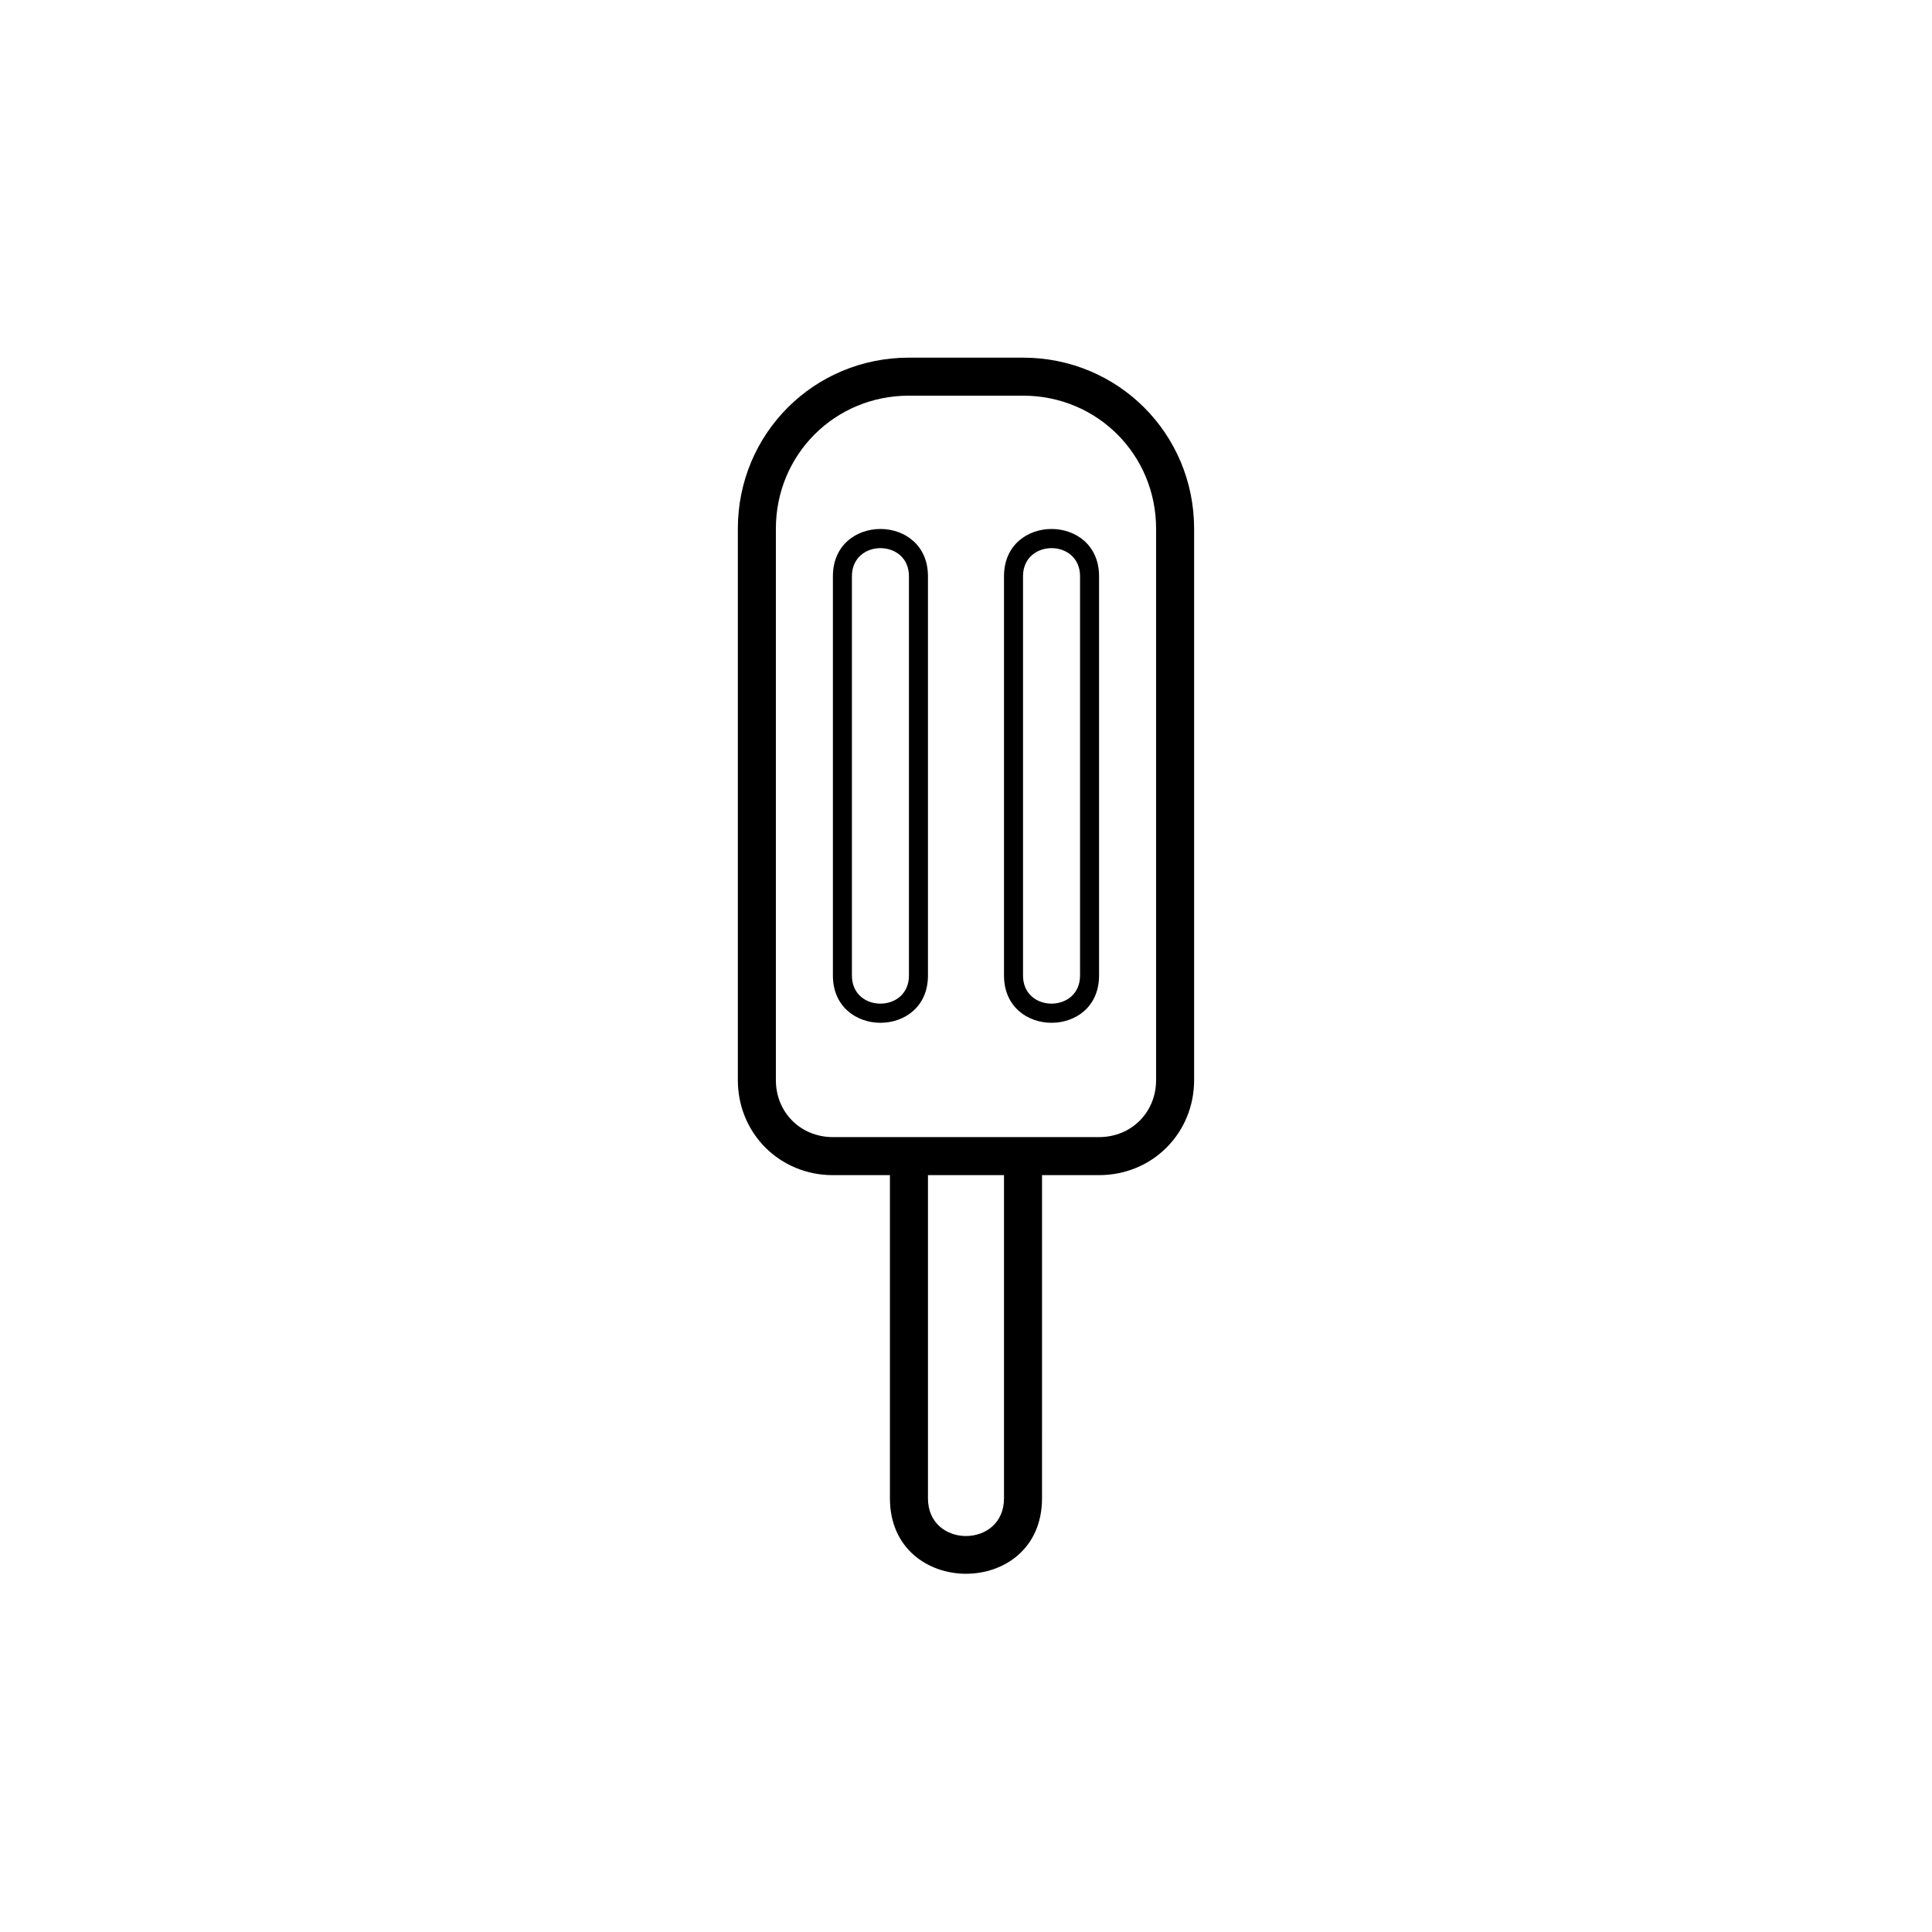
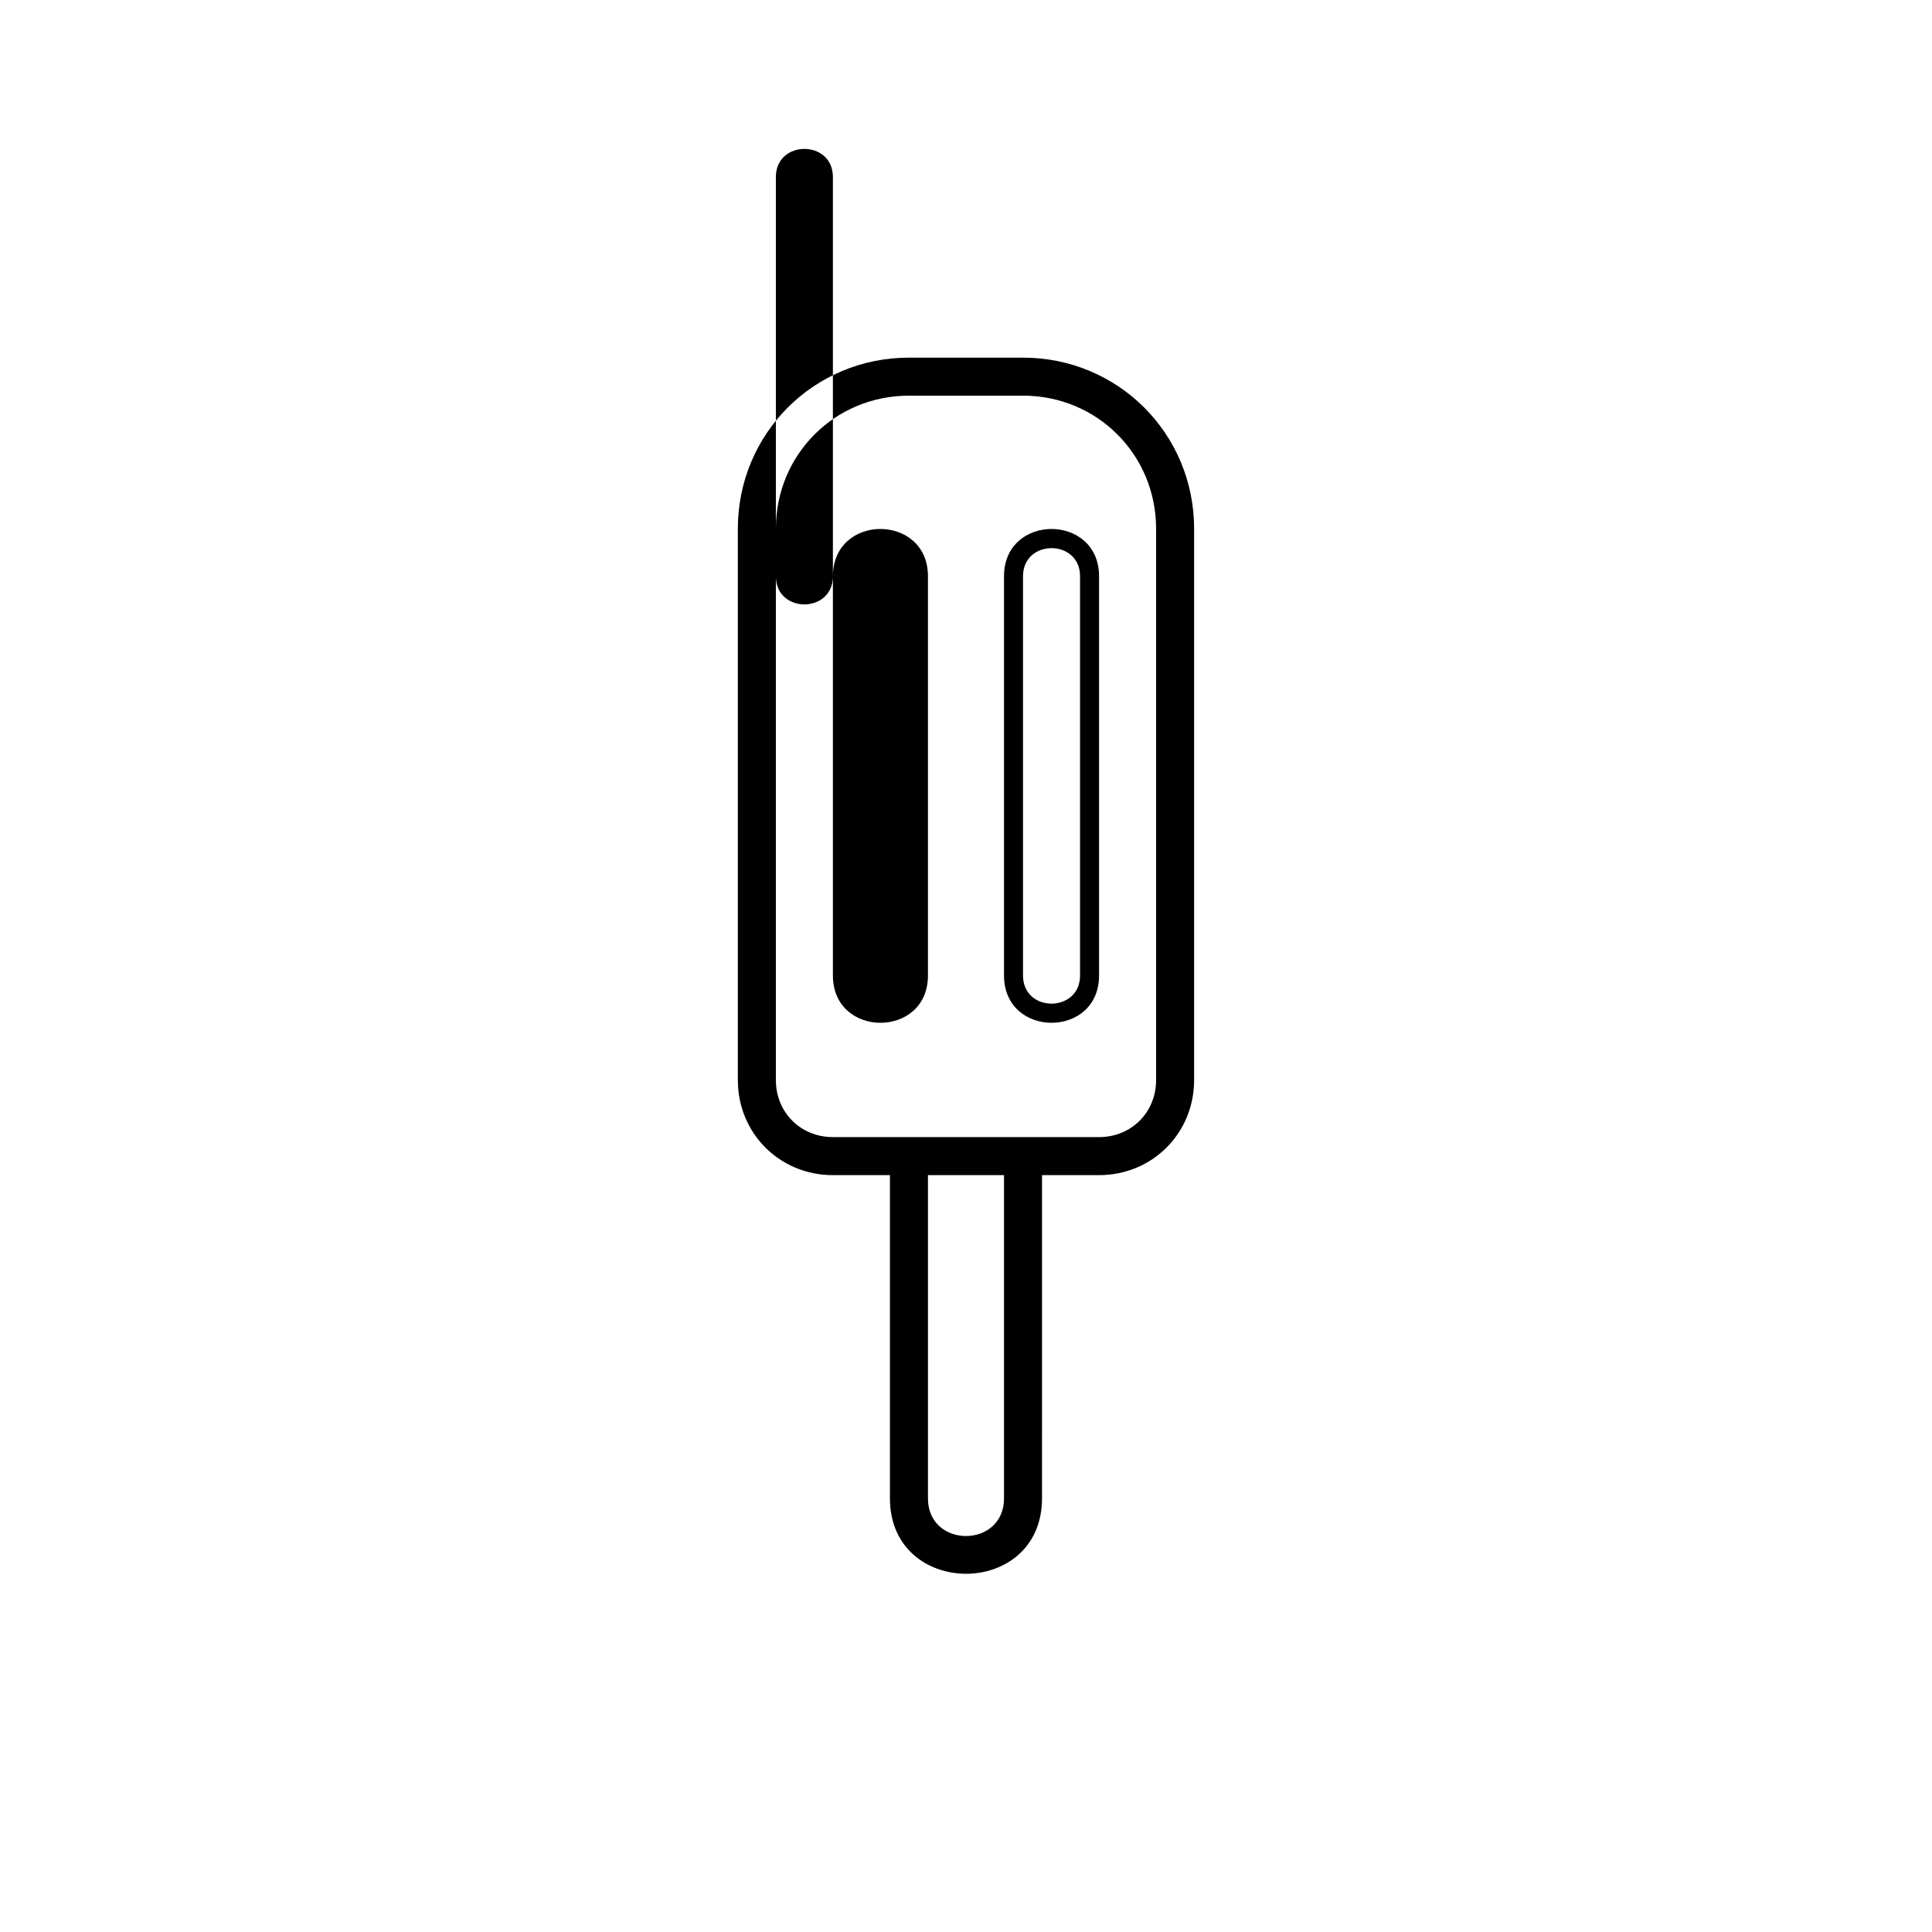
<svg xmlns="http://www.w3.org/2000/svg" fill="#000000" width="800px" height="800px" version="1.1" viewBox="144 144 512 512">
-   <path d="m415.11 238.78h-30.23c-25.191 0-45.344 20.152-45.344 45.344v146.11c0 14.105 11.082 25.191 25.191 25.191h15.113v85.648c0 26.625 40.305 26.684 40.305 0l0.004-85.652h15.113c14.105 0 25.191-11.082 25.191-25.191v-146.11c0-25.188-20.152-45.34-45.344-45.34zm-5.039 302.29c0 13.32-20.152 13.332-20.152 0v-85.648h20.152zm40.305-110.84c0 8.566-6.551 15.113-15.113 15.113h-70.535c-8.566 0-15.113-6.551-15.113-15.113v-146.11c0-19.648 15.617-35.266 35.266-35.266h30.23c19.648 0 35.266 15.617 35.266 35.266zm-40.305-133.51v105.8c0 16.695 25.191 16.723 25.191 0v-105.8c0-16.703-25.191-16.719-25.191 0zm20.152 105.8c0 9.934-15.113 9.949-15.113 0v-105.8c0-9.934 15.113-9.949 15.113 0zm-65.496-105.8v105.8c0 16.695 25.191 16.723 25.191 0v-105.8c0-16.703-25.191-16.719-25.191 0zm20.152 105.8c0 9.934-15.113 9.949-15.113 0v-105.8c0-9.934 15.113-9.949 15.113 0z" />
+   <path d="m415.11 238.78h-30.23c-25.191 0-45.344 20.152-45.344 45.344v146.11c0 14.105 11.082 25.191 25.191 25.191h15.113v85.648c0 26.625 40.305 26.684 40.305 0l0.004-85.652h15.113c14.105 0 25.191-11.082 25.191-25.191v-146.11c0-25.188-20.152-45.34-45.344-45.34zm-5.039 302.29c0 13.32-20.152 13.332-20.152 0v-85.648h20.152zm40.305-110.84c0 8.566-6.551 15.113-15.113 15.113h-70.535c-8.566 0-15.113-6.551-15.113-15.113v-146.11c0-19.648 15.617-35.266 35.266-35.266h30.23c19.648 0 35.266 15.617 35.266 35.266zm-40.305-133.51v105.8c0 16.695 25.191 16.723 25.191 0v-105.8c0-16.703-25.191-16.719-25.191 0zm20.152 105.8c0 9.934-15.113 9.949-15.113 0v-105.8c0-9.934 15.113-9.949 15.113 0zm-65.496-105.8v105.8c0 16.695 25.191 16.723 25.191 0v-105.8c0-16.703-25.191-16.719-25.191 0zc0 9.934-15.113 9.949-15.113 0v-105.8c0-9.934 15.113-9.949 15.113 0z" />
</svg>